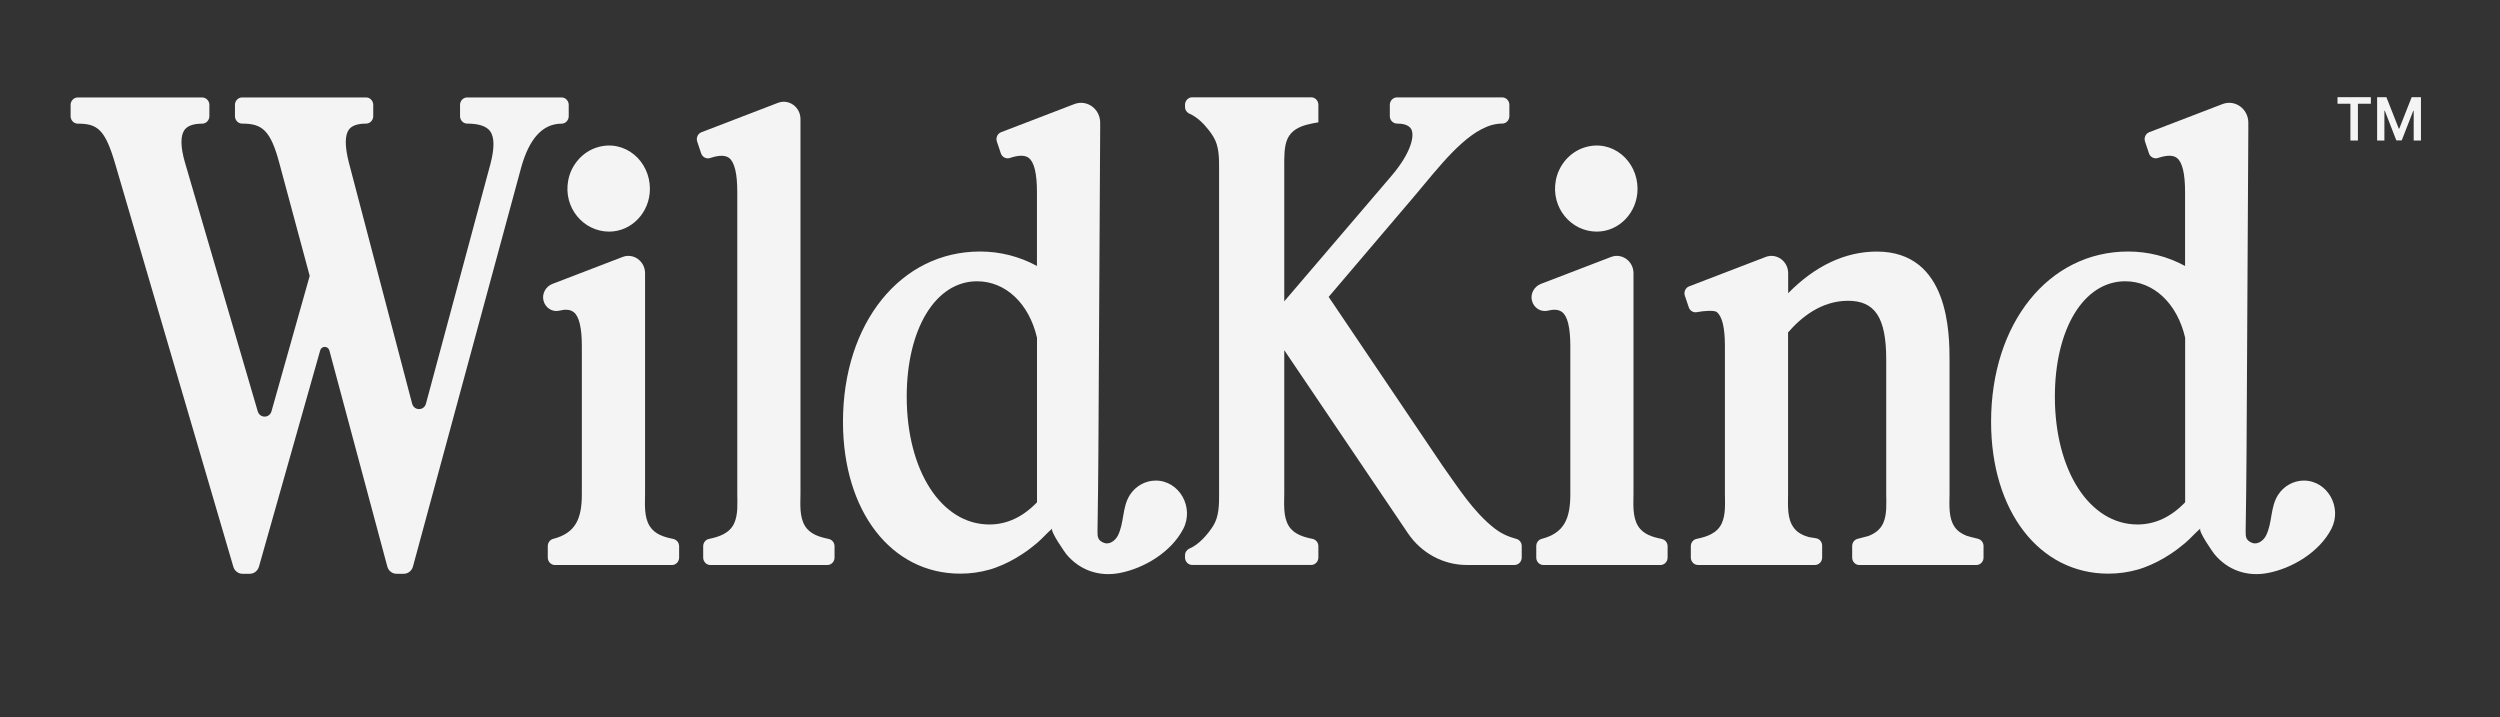
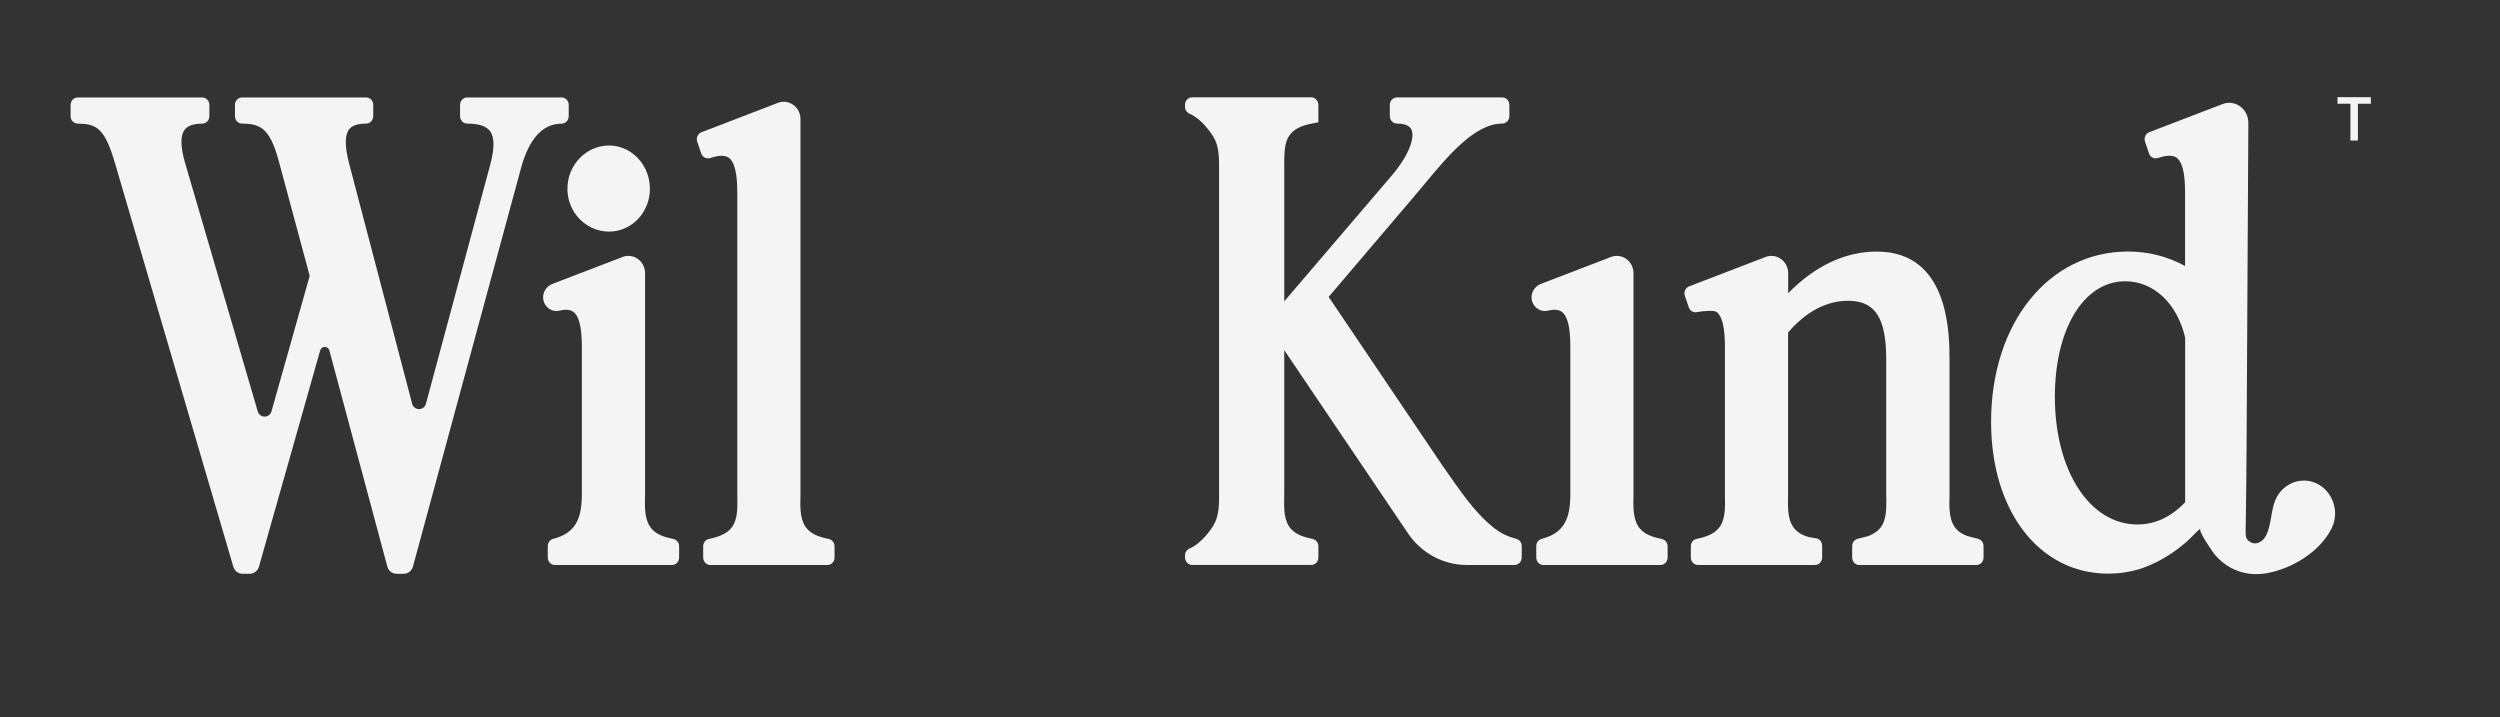
<svg xmlns="http://www.w3.org/2000/svg" fill="none" viewBox="0 0 115 33" height="33" width="115">
  <rect x="0" y="0" width="115" height="33" fill="#333333" stroke="none" />
  <path fill="#F4F4F4" d="M107.526 4.772H108.119V6.464H108.464V4.772H109.059V4.47H107.526V4.772Z" />
-   <path fill="#F4F4F4" d="M110.937 4.47L110.367 5.915H110.344L109.774 4.47H109.348V6.464H109.682V5.091H109.7L110.231 6.457H110.48L111.012 5.093H111.03V6.464H111.364V4.47H110.937Z" />
  <path fill="#F4F4F4" d="M28.021 10.654C29.054 10.654 29.896 9.771 29.896 8.686C29.896 7.4 28.743 6.394 27.477 6.776C26.796 6.982 26.271 7.58 26.137 8.302C25.904 9.555 26.839 10.654 28.021 10.654Z" />
  <path fill="#F4F4F4" d="M38.12 24.79C37.703 24.707 37.264 24.576 37.03 24.195C36.769 23.773 36.818 23.188 36.822 22.709V5.48C36.822 4.923 36.288 4.538 35.785 4.731L32.268 6.082C32.1 6.146 32.013 6.34 32.072 6.515L32.254 7.057C32.314 7.235 32.502 7.325 32.676 7.267C33.072 7.133 33.362 7.133 33.536 7.264C33.788 7.454 33.915 7.981 33.915 8.828V22.442C33.915 22.442 33.915 22.707 33.915 22.709C33.917 23.151 33.958 23.659 33.773 24.07C33.562 24.535 33.075 24.695 32.614 24.79C32.458 24.822 32.347 24.962 32.347 25.126V25.648C32.347 25.836 32.494 25.991 32.678 25.991H38.058C38.24 25.991 38.389 25.838 38.389 25.648V25.128C38.389 24.963 38.276 24.822 38.118 24.792" />
-   <path fill="#F4F4F4" d="M73.452 10.654C74.485 10.654 75.327 9.771 75.327 8.686C75.327 7.4 74.174 6.394 72.908 6.776C72.227 6.982 71.701 7.58 71.567 8.302C71.335 9.555 72.27 10.654 73.452 10.654Z" />
  <path fill="#F4F4F4" d="M76.44 24.79C76.026 24.709 75.595 24.584 75.354 24.202C75.088 23.779 75.138 23.188 75.141 22.709V12.57C75.141 12.013 74.608 11.627 74.105 11.821L70.881 13.059C70.583 13.173 70.39 13.499 70.467 13.82C70.549 14.167 70.881 14.371 71.209 14.289C71.44 14.232 71.677 14.22 71.855 14.354C72.108 14.544 72.235 15.071 72.235 15.918V22.442C72.235 22.442 72.235 22.706 72.235 22.709C72.24 23.873 71.941 24.522 70.919 24.787C70.772 24.824 70.668 24.962 70.668 25.118V25.648C70.668 25.836 70.816 25.991 70.999 25.991H76.379C76.561 25.991 76.71 25.838 76.71 25.648V25.128C76.71 24.962 76.596 24.822 76.438 24.792" />
  <path fill="#F4F4F4" d="M90.991 24.783C90.783 24.734 90.518 24.668 90.473 24.649C90.251 24.561 90.053 24.442 89.913 24.238C89.622 23.812 89.674 23.202 89.679 22.709V16.625C89.679 15.375 89.679 11.572 86.331 11.572C84.882 11.572 83.485 12.231 82.256 13.488V12.57C82.256 12.013 81.72 11.628 81.218 11.821L77.701 13.172C77.532 13.236 77.444 13.43 77.504 13.605L77.683 14.136C77.737 14.298 77.897 14.391 78.059 14.359C78.369 14.298 78.85 14.264 78.966 14.352C79.219 14.542 79.346 15.069 79.346 15.917V22.441C79.346 22.441 79.346 22.706 79.346 22.708C79.348 23.153 79.39 23.669 79.197 24.082C78.984 24.539 78.501 24.695 78.044 24.788C77.889 24.821 77.778 24.96 77.778 25.125V25.646C77.778 25.835 77.925 25.989 78.108 25.989H83.489C83.67 25.989 83.819 25.836 83.819 25.648V25.099C83.819 24.933 83.703 24.788 83.544 24.761C83.399 24.736 83.245 24.715 83.21 24.707C82.958 24.636 82.711 24.522 82.539 24.309C82.189 23.881 82.251 23.231 82.251 22.709V15.293C82.84 14.607 83.777 13.836 85.008 13.836C86.239 13.836 86.766 14.592 86.766 16.532V22.444C86.766 22.444 86.766 22.709 86.766 22.711C86.768 23.151 86.809 23.659 86.626 24.068C86.49 24.37 86.234 24.546 85.943 24.658C85.913 24.669 85.658 24.734 85.453 24.785C85.304 24.821 85.2 24.96 85.2 25.118V25.648C85.2 25.836 85.347 25.991 85.53 25.991H90.912C91.094 25.991 91.243 25.838 91.243 25.648V25.118C91.243 24.958 91.136 24.821 90.987 24.785" />
  <path fill="#F4F4F4" d="M100.517 23.105C99.867 23.783 99.13 24.126 98.326 24.126C96.122 24.126 94.524 21.654 94.524 18.25C94.524 15.123 95.854 12.939 97.76 12.939C99.071 12.939 100.15 13.956 100.517 15.534V23.105ZM105.979 22.106C105.502 22.106 105.049 22.359 104.787 22.772C104.425 23.343 104.536 24.051 104.232 24.646C104.119 24.865 103.849 25.07 103.6 24.973C103.31 24.86 103.295 24.692 103.3 24.423C103.341 22.028 103.348 19.604 103.361 17.197C103.369 15.601 103.379 14.004 103.387 12.405C103.395 11.028 103.402 9.649 103.41 8.271C103.415 7.493 103.418 6.715 103.423 5.937C103.423 5.878 103.423 5.817 103.423 5.757C103.423 5.72 103.423 5.681 103.423 5.643C103.423 5.006 102.812 4.566 102.236 4.787L98.868 6.08C98.699 6.144 98.611 6.338 98.671 6.513L98.853 7.055C98.912 7.233 99.102 7.325 99.274 7.265C99.67 7.131 99.96 7.131 100.134 7.262C100.386 7.452 100.513 7.979 100.513 8.826V12.234C99.695 11.792 98.816 11.57 97.892 11.57C94.241 11.57 91.59 14.863 91.59 19.404C91.59 23.516 93.809 26.388 96.983 26.388C97.45 26.388 97.905 26.324 98.347 26.198C98.377 26.19 98.406 26.179 98.437 26.171C98.495 26.154 98.55 26.132 98.606 26.113C99.043 25.955 99.459 25.739 99.849 25.481C100.083 25.327 100.309 25.155 100.523 24.973C100.766 24.768 100.98 24.51 101.219 24.311C101.096 24.413 101.802 25.419 101.868 25.497C102.488 26.241 103.38 26.536 104.31 26.36C105.437 26.147 106.685 25.403 107.241 24.333C107.757 23.343 107.068 22.106 105.974 22.106" />
-   <path fill="#F4F4F4" d="M47.702 23.105C47.052 23.783 46.315 24.126 45.511 24.126C43.307 24.126 41.709 21.654 41.709 18.25C41.709 15.123 43.039 12.939 44.944 12.939C46.256 12.939 47.335 13.956 47.702 15.534V23.105ZM53.164 22.106C52.687 22.106 52.234 22.359 51.972 22.772C51.61 23.343 51.721 24.051 51.417 24.646C51.304 24.865 51.034 25.07 50.785 24.973C50.495 24.86 50.48 24.692 50.485 24.423C50.526 22.028 50.533 19.604 50.546 17.197C50.554 15.601 50.564 14.004 50.572 12.405C50.58 11.028 50.587 9.649 50.595 8.271C50.6 7.493 50.603 6.715 50.608 5.937C50.608 5.878 50.608 5.817 50.608 5.757C50.608 5.72 50.608 5.681 50.608 5.643C50.608 5.006 49.997 4.566 49.421 4.787L46.053 6.08C45.884 6.144 45.796 6.338 45.856 6.513L46.038 7.055C46.099 7.233 46.287 7.325 46.461 7.265C46.857 7.131 47.147 7.131 47.32 7.262C47.572 7.452 47.7 7.979 47.7 8.826V12.234C46.881 11.792 46.002 11.57 45.079 11.57C41.428 11.57 38.777 14.863 38.777 19.404C38.777 23.516 40.995 26.388 44.17 26.388C44.637 26.388 45.092 26.324 45.534 26.198C45.563 26.19 45.593 26.179 45.624 26.171C45.681 26.154 45.737 26.132 45.793 26.113C46.23 25.955 46.646 25.739 47.035 25.481C47.27 25.327 47.495 25.155 47.71 24.973C47.952 24.768 48.167 24.51 48.406 24.311C48.283 24.413 48.99 25.419 49.054 25.497C49.675 26.241 50.567 26.536 51.497 26.36C52.623 26.147 53.871 25.403 54.428 24.333C54.944 23.343 54.254 22.106 53.16 22.106" />
  <path fill="#F4F4F4" d="M26.161 5.343V4.825C26.161 4.636 26.014 4.482 25.83 4.482H21.493C21.311 4.482 21.162 4.634 21.162 4.825V5.343C21.162 5.531 21.31 5.686 21.493 5.686C22.02 5.686 22.374 5.803 22.544 6.032C22.746 6.306 22.751 6.812 22.561 7.537L19.594 18.568C19.504 18.903 19.045 18.901 18.957 18.566L16.046 7.471C15.857 6.727 15.859 6.218 16.051 5.959C16.185 5.778 16.45 5.686 16.838 5.686C17.02 5.686 17.169 5.533 17.169 5.343V4.825C17.169 4.636 17.022 4.482 16.838 4.482H11.139C10.957 4.482 10.808 4.634 10.808 4.825V5.343C10.808 5.531 10.955 5.686 11.139 5.686C12.051 5.686 12.448 5.968 12.864 7.556L14.246 12.691L12.489 18.918C12.398 19.244 11.952 19.247 11.856 18.921L8.504 7.461C8.301 6.756 8.295 6.243 8.486 5.978C8.624 5.786 8.899 5.688 9.3 5.688C9.482 5.688 9.631 5.535 9.631 5.344V4.826C9.631 4.638 9.483 4.483 9.3 4.483H3.579C3.397 4.483 3.248 4.636 3.248 4.826V5.344C3.248 5.533 3.396 5.688 3.579 5.688C4.483 5.688 4.838 5.946 5.307 7.565L10.733 26.069C10.788 26.261 10.96 26.394 11.153 26.394H11.489C11.684 26.394 11.856 26.259 11.912 26.066L14.728 16.12C14.79 15.9 15.091 15.903 15.152 16.124L17.816 26.059C17.868 26.256 18.042 26.394 18.24 26.394H18.572C18.77 26.394 18.942 26.258 18.996 26.061L23.969 7.724C24.339 6.374 24.964 5.689 25.83 5.689C26.012 5.689 26.161 5.536 26.161 5.346" />
  <path fill="#F4F4F4" d="M30.97 24.79C30.556 24.709 30.125 24.584 29.886 24.202C29.619 23.779 29.67 23.188 29.673 22.709V12.57C29.673 12.013 29.139 11.627 28.637 11.821L25.413 13.059C25.113 13.173 24.922 13.499 24.999 13.82C25.081 14.167 25.413 14.371 25.739 14.289C25.971 14.232 26.207 14.22 26.385 14.354C26.638 14.544 26.765 15.071 26.765 15.918V22.442C26.765 22.442 26.765 22.706 26.765 22.709C26.77 23.873 26.471 24.522 25.449 24.787C25.302 24.824 25.198 24.962 25.198 25.118V25.648C25.198 25.836 25.346 25.991 25.529 25.991H30.909C31.091 25.991 31.24 25.838 31.24 25.648V25.128C31.24 24.962 31.125 24.822 30.968 24.792" />
  <path fill="#F4F4F4" d="M69.748 24.788C69.38 24.69 69.044 24.539 68.73 24.291C67.767 23.531 67.083 22.441 66.372 21.445L61.118 13.657L65.033 9.056C65.192 8.871 65.352 8.677 65.517 8.478C66.608 7.167 67.846 5.679 69.106 5.684C69.287 5.684 69.431 5.528 69.431 5.341V4.823C69.431 4.634 69.283 4.48 69.1 4.48H64.263C64.082 4.48 63.932 4.633 63.932 4.823V5.341C63.932 5.53 64.08 5.684 64.263 5.684C64.51 5.684 64.826 5.733 64.93 5.968C65.079 6.309 64.854 7.096 64.016 8.081L59.076 13.86V7.762V7.758V7.755C59.071 7.187 59.07 6.732 59.224 6.387C59.232 6.369 59.243 6.35 59.253 6.331C59.266 6.306 59.279 6.279 59.296 6.255C59.325 6.211 59.356 6.17 59.391 6.131C59.392 6.129 59.395 6.126 59.397 6.124C59.643 5.857 60.016 5.749 60.373 5.676L60.645 5.626V5.339V4.821C60.645 4.631 60.497 4.476 60.314 4.476H54.842C54.66 4.476 54.511 4.629 54.511 4.82V4.921C54.511 5.062 54.6 5.181 54.724 5.234C55.045 5.37 55.358 5.669 55.6 5.981C55.679 6.082 55.751 6.184 55.811 6.284C56.077 6.707 56.081 7.269 56.078 7.755V7.758V7.762C56.078 7.78 56.078 8.025 56.078 8.025V9.017V22.441C56.078 22.441 56.078 22.704 56.078 22.708C56.081 23.195 56.077 23.757 55.811 24.182C55.558 24.586 55.148 25.05 54.724 25.23C54.6 25.283 54.511 25.401 54.511 25.543V25.644C54.511 25.833 54.659 25.988 54.842 25.988H60.314C60.496 25.988 60.645 25.835 60.645 25.644V25.125C60.645 24.96 60.532 24.819 60.375 24.788C59.96 24.705 59.52 24.573 59.286 24.199C59.022 23.776 59.073 23.188 59.076 22.709V16.108L64.764 24.529C65.383 25.444 66.392 25.989 67.469 25.989H69.668C69.85 25.989 69.999 25.836 69.999 25.646V25.118C69.999 24.962 69.897 24.826 69.75 24.787" />
</svg>